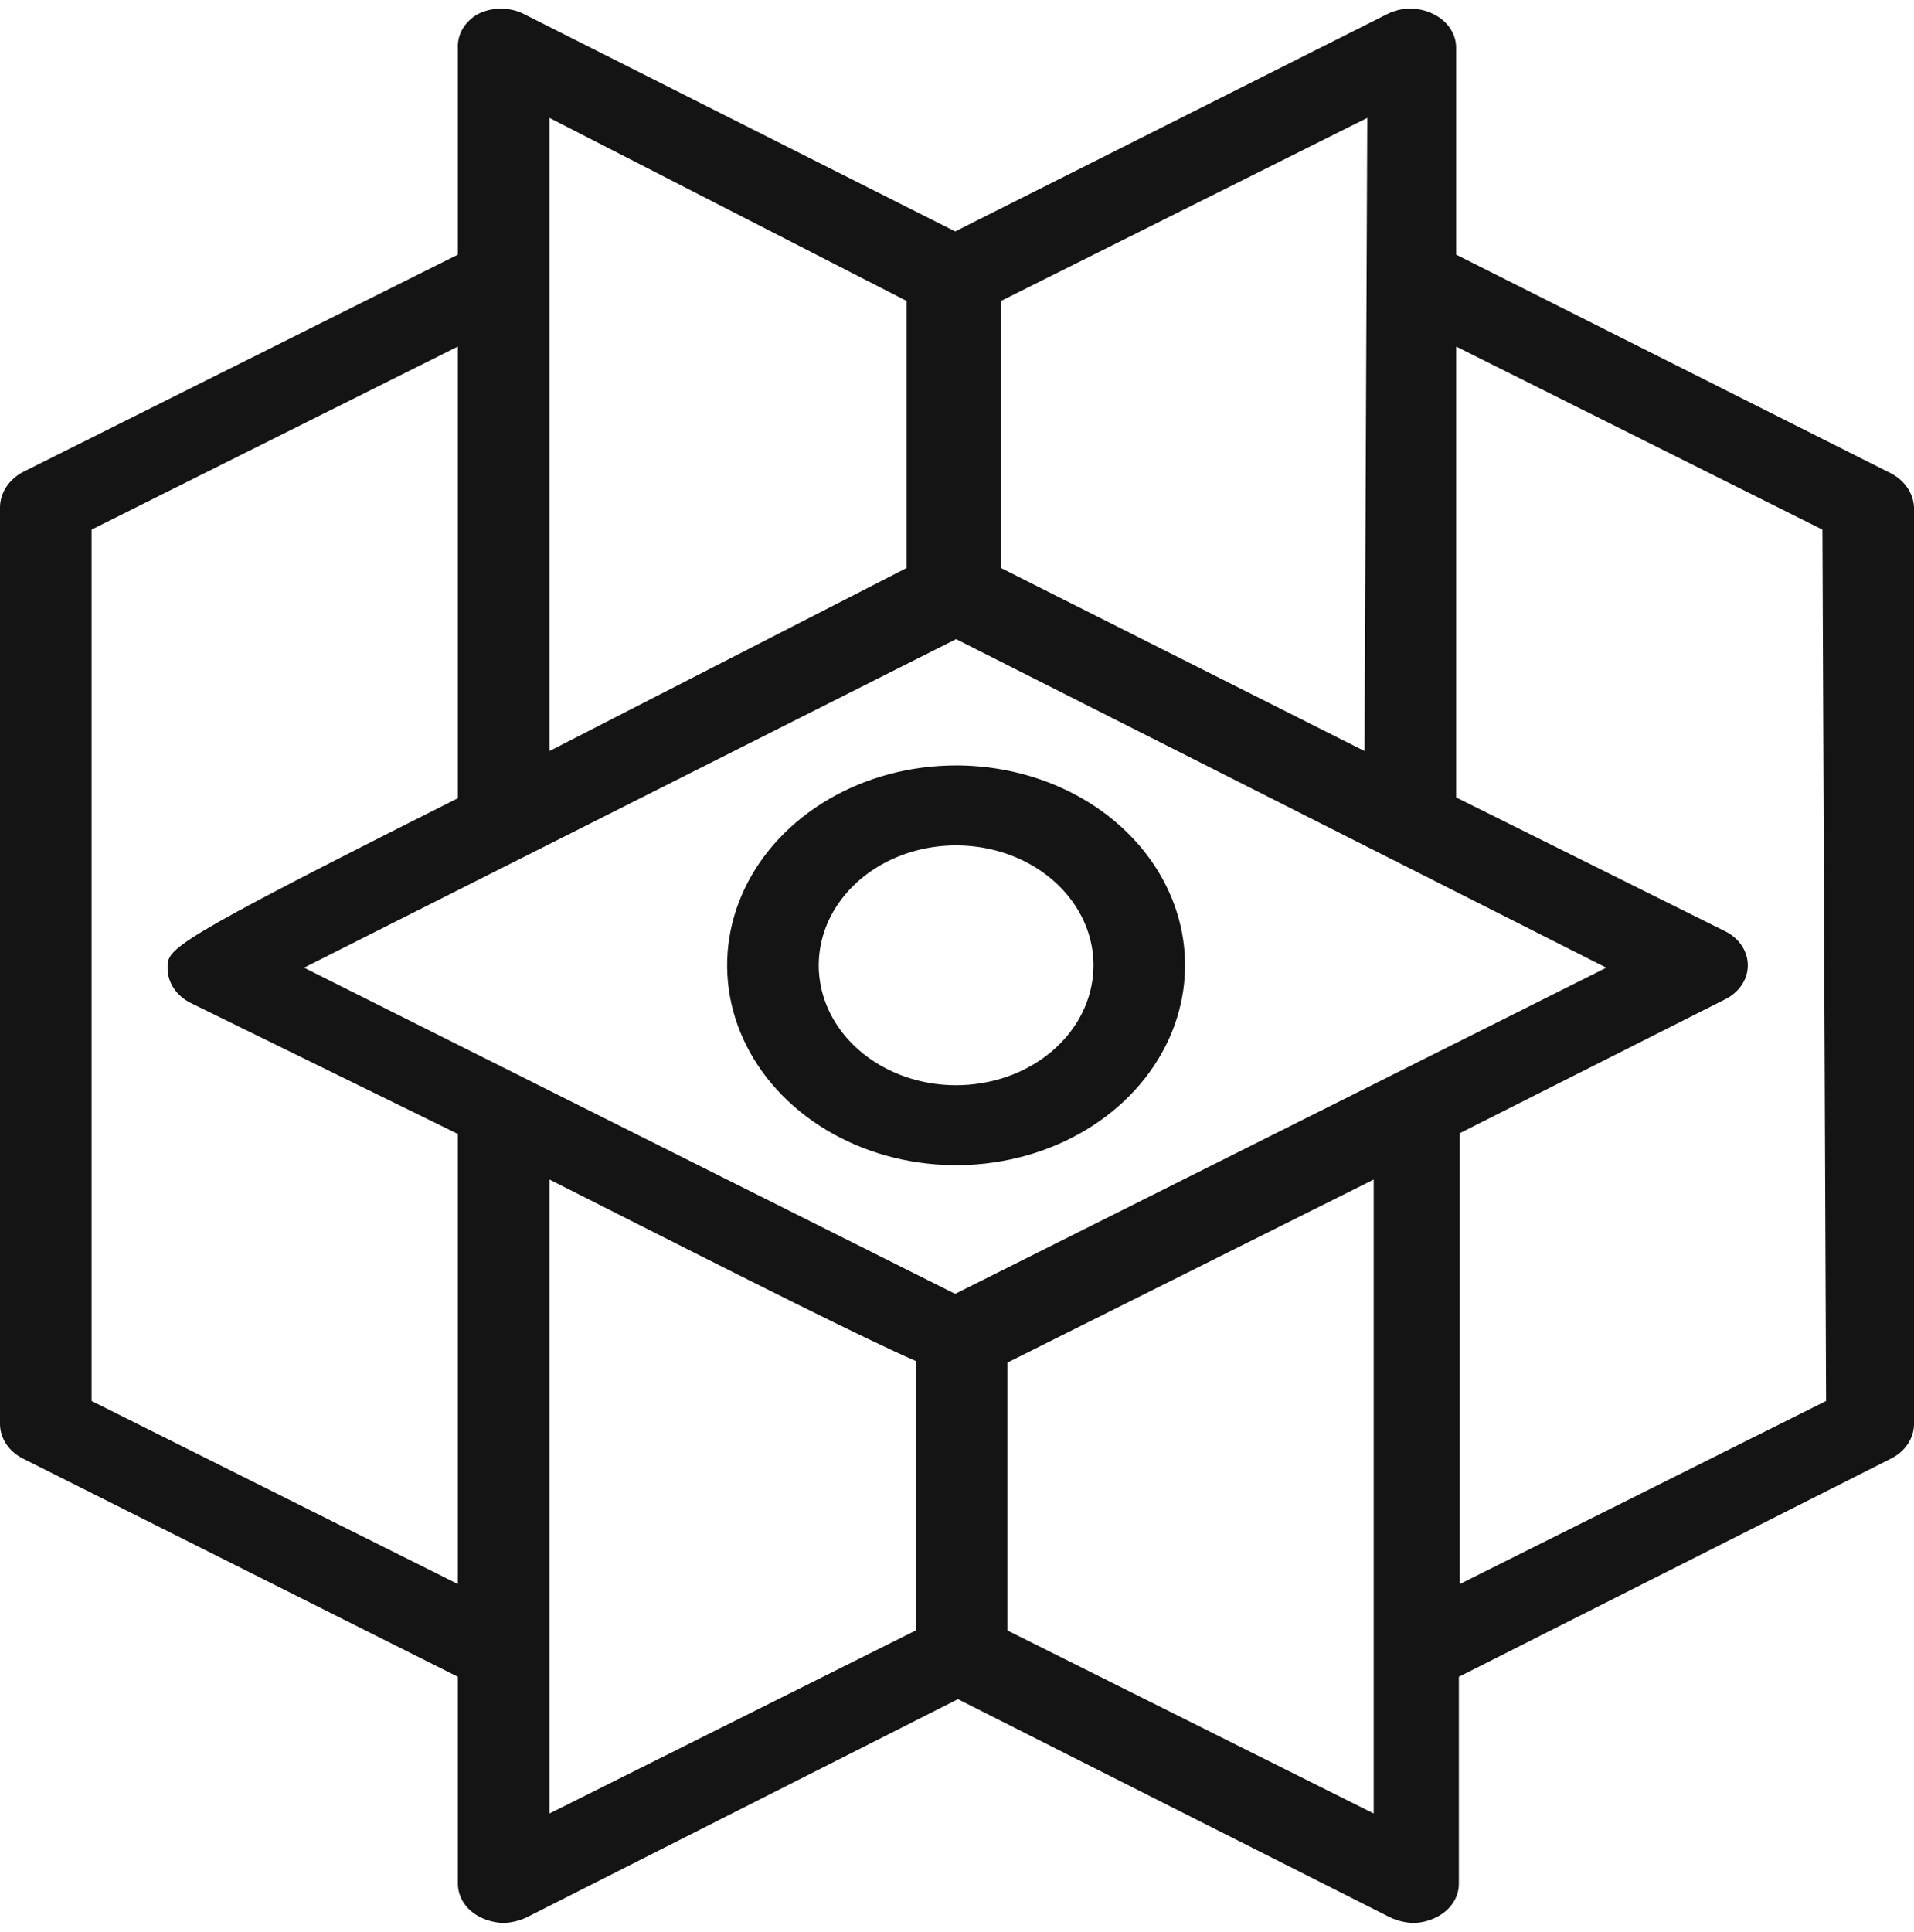
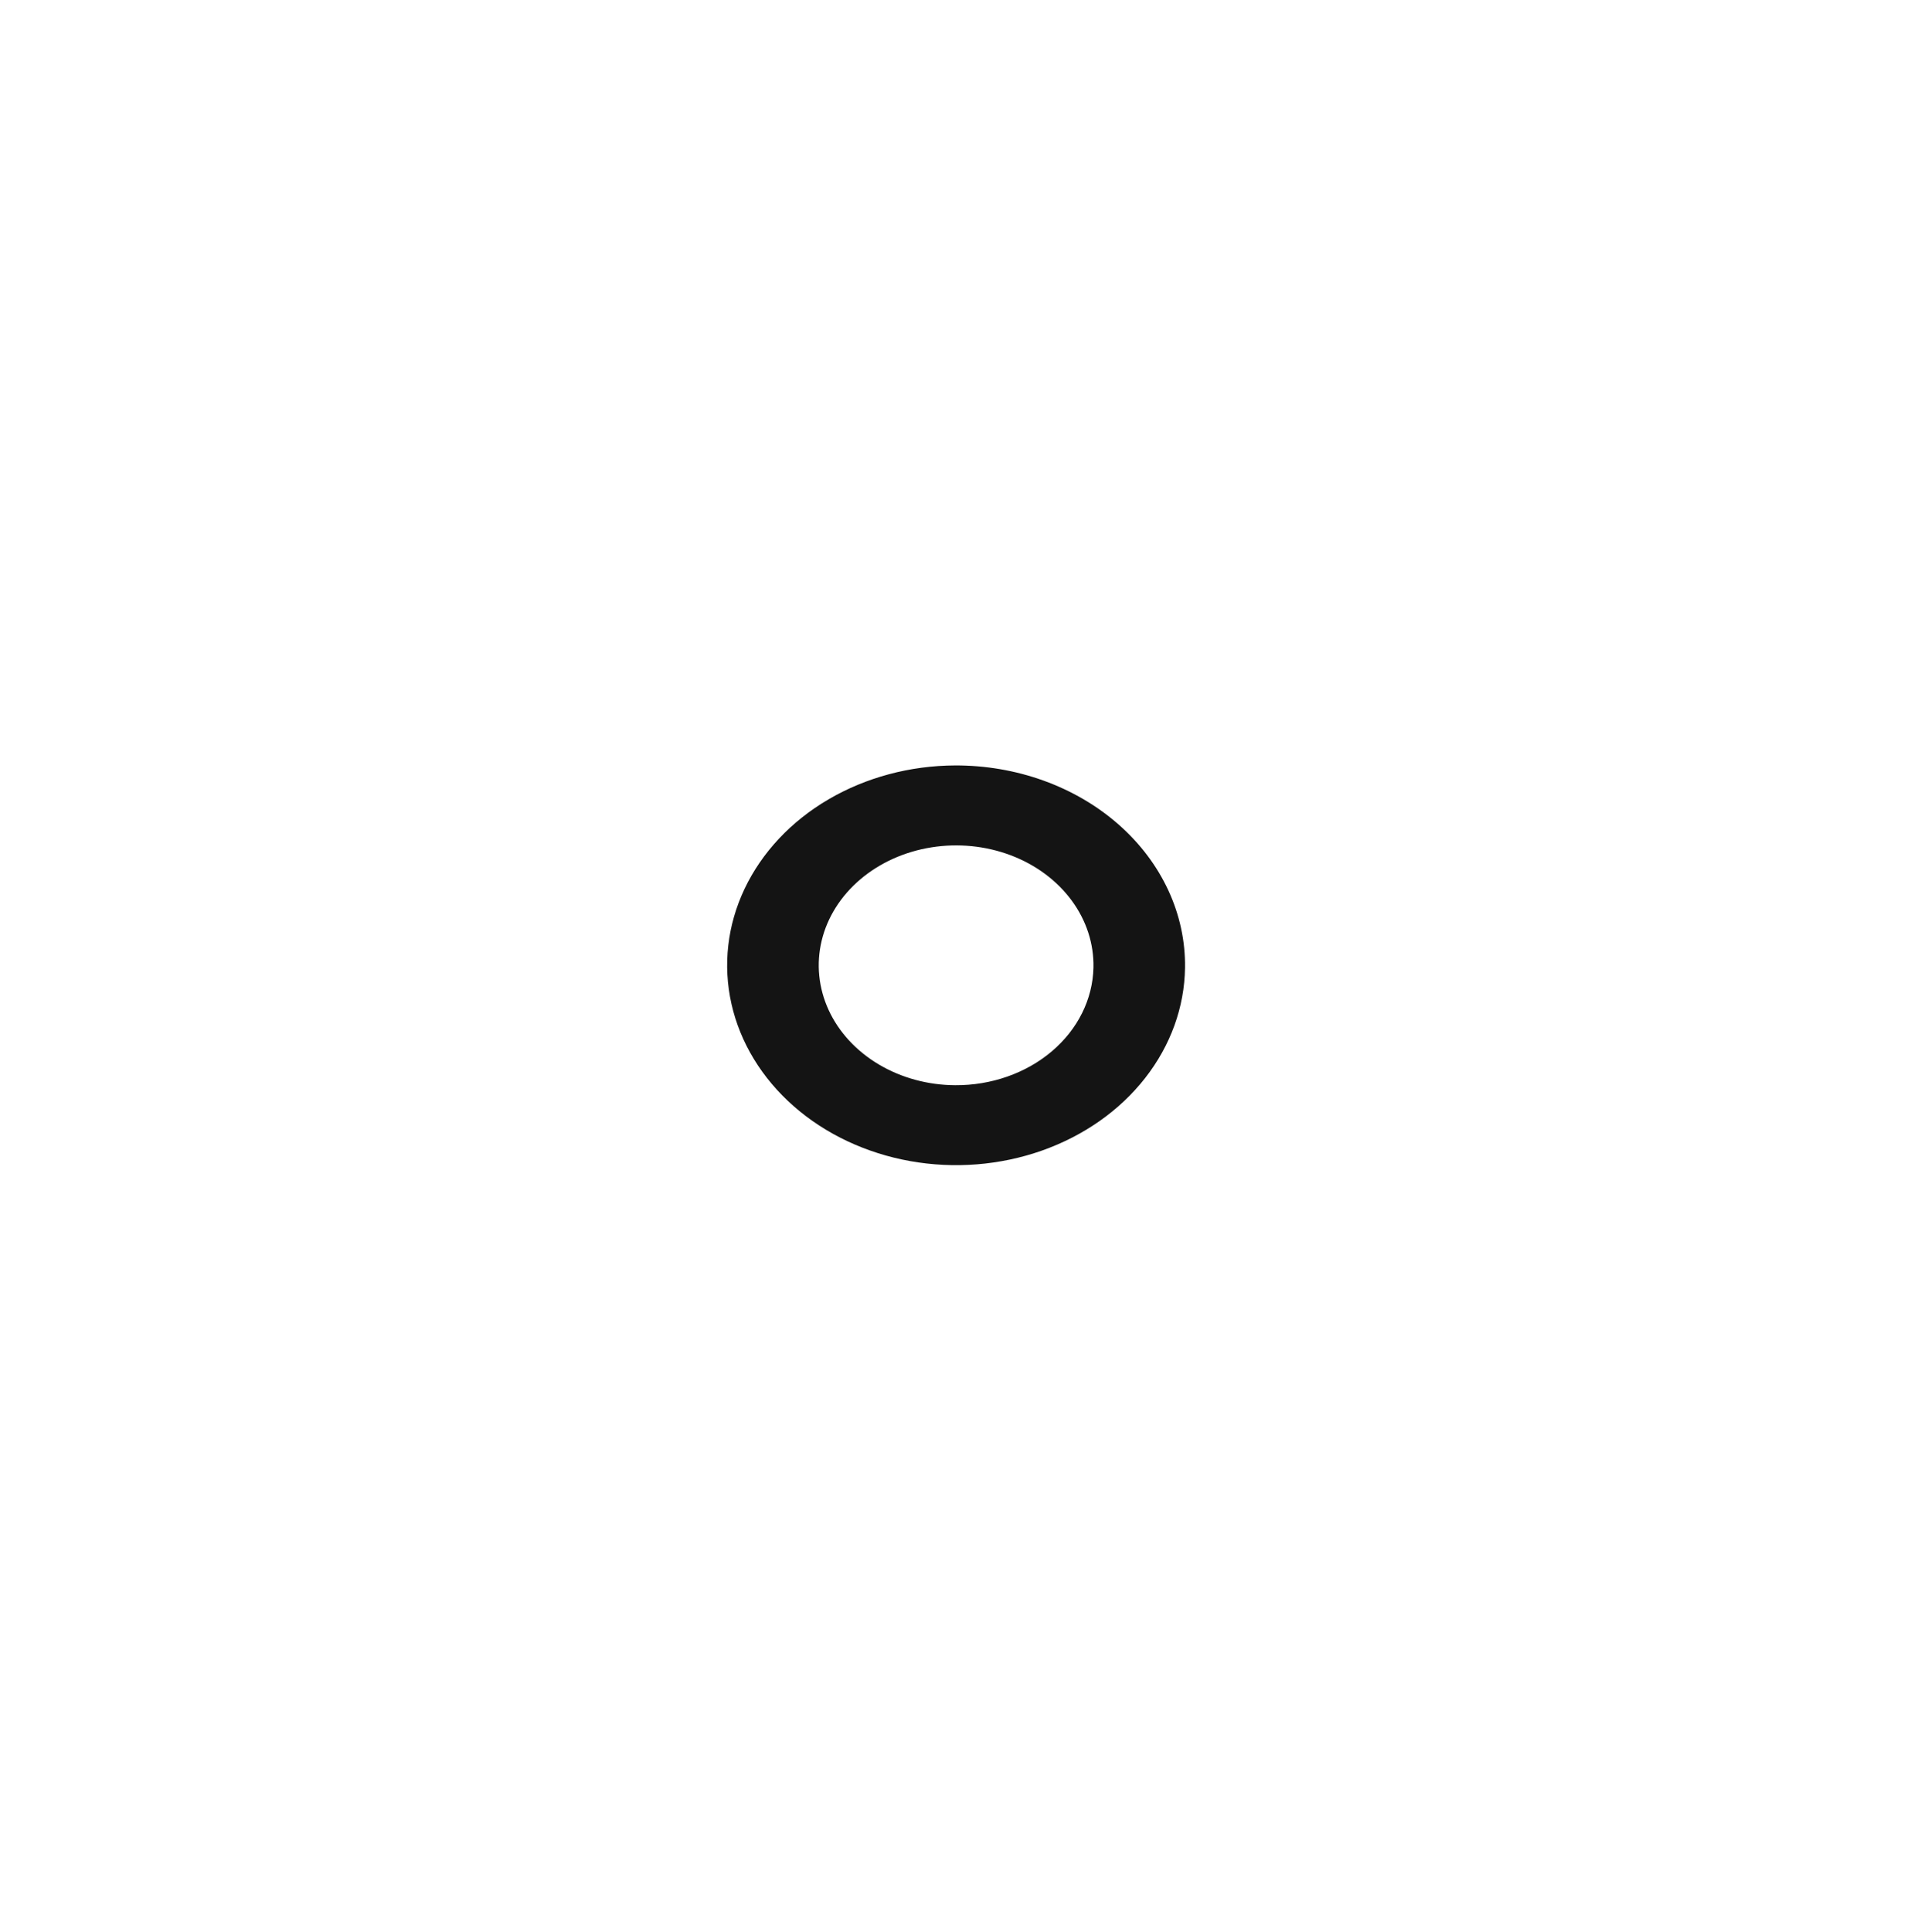
<svg xmlns="http://www.w3.org/2000/svg" width="111" height="112" viewBox="0 0 111 112" fill="none">
-   <path d="M109.513 27.37L84.445 14.763V2.804C84.453 2.397 84.334 1.997 84.1 1.645C83.866 1.294 83.526 1.005 83.117 0.811C82.713 0.607 82.256 0.5 81.79 0.5C81.323 0.5 80.865 0.607 80.462 0.811L55.394 13.418L30.379 0.811C29.975 0.607 29.517 0.5 29.051 0.5C28.585 0.5 28.127 0.607 27.723 0.811C27.344 1.023 27.036 1.319 26.831 1.669C26.626 2.02 26.531 2.411 26.555 2.804V14.763L1.328 27.37C0.926 27.584 0.593 27.883 0.36 28.24C0.128 28.597 0.004 28.999 0 29.41L0 82.576C0.003 82.981 0.127 83.377 0.36 83.727C0.593 84.077 0.926 84.367 1.328 84.569L26.555 97.224V109.182C26.547 109.589 26.666 109.989 26.9 110.341C27.134 110.692 27.474 110.981 27.883 111.176C28.289 111.375 28.745 111.486 29.21 111.5C29.675 111.479 30.129 111.368 30.538 111.176L55.553 98.521L80.621 111.176C81.031 111.368 81.484 111.479 81.949 111.5C82.416 111.492 82.873 111.38 83.277 111.176C83.685 110.981 84.025 110.692 84.259 110.341C84.493 109.989 84.613 109.589 84.604 109.182V97.224L109.672 84.569C110.074 84.367 110.407 84.077 110.64 83.727C110.873 83.377 110.997 82.981 111 82.576V29.41C110.98 28.986 110.832 28.574 110.571 28.216C110.309 27.858 109.945 27.566 109.513 27.37ZM55.394 75.021L17.633 56.109L55.447 37.058L93.155 56.109L55.394 75.021ZM79.134 43.547L58.049 32.933V17.451L79.293 6.836L79.134 43.547ZM52.579 17.451V32.933L31.866 43.547V6.836L52.579 17.451ZM5.311 81.232V30.708L26.555 20.093V46.282C9.772 54.718 9.719 54.996 9.719 56.109C9.713 56.521 9.832 56.928 10.066 57.286C10.299 57.645 10.638 57.942 11.047 58.148L26.555 65.75V91.847L5.311 81.232ZM31.866 105.15V68.392C44.506 74.789 50.242 77.663 53.11 78.914V94.535L31.866 105.15ZM58.421 94.535V79.007L79.665 68.392V105.15L58.421 94.535ZM105.901 81.232L84.657 91.847V65.704L100.006 57.963C100.416 57.767 100.758 57.479 100.997 57.129C101.235 56.778 101.361 56.378 101.361 55.97C101.361 55.562 101.235 55.162 100.997 54.811C100.758 54.46 100.416 54.172 100.006 53.977L84.445 46.236V20.093L105.689 30.708L105.901 81.232Z" fill="#141414" />
  <path d="M55.393 44.382C52.776 44.392 50.221 45.076 48.048 46.349C45.875 47.621 44.182 49.426 43.18 51.536C42.179 53.647 41.914 55.968 42.42 58.209C42.925 60.45 44.178 62.511 46.022 64.132C47.865 65.753 50.216 66.863 52.779 67.322C55.343 67.781 58.005 67.569 60.43 66.712C62.856 65.854 64.937 64.391 66.413 62.504C67.889 60.618 68.693 58.393 68.724 56.11C68.745 54.572 68.416 53.047 67.754 51.621C67.093 50.196 66.114 48.9 64.873 47.809C63.633 46.718 62.155 45.852 60.528 45.264C58.9 44.676 57.155 44.376 55.393 44.382ZM55.393 62.923C53.813 62.914 52.272 62.495 50.966 61.719C49.66 60.943 48.647 59.846 48.057 58.566C47.468 57.287 47.327 55.883 47.654 54.534C47.98 53.185 48.759 51.951 49.891 50.989C51.023 50.027 52.458 49.38 54.012 49.132C55.566 48.883 57.17 49.044 58.619 49.592C60.069 50.141 61.298 51.054 62.152 52.215C63.006 53.375 63.445 54.731 63.413 56.11C63.371 57.937 62.506 59.677 61.005 60.953C59.504 62.228 57.488 62.936 55.393 62.923Z" fill="#141414" />
</svg>